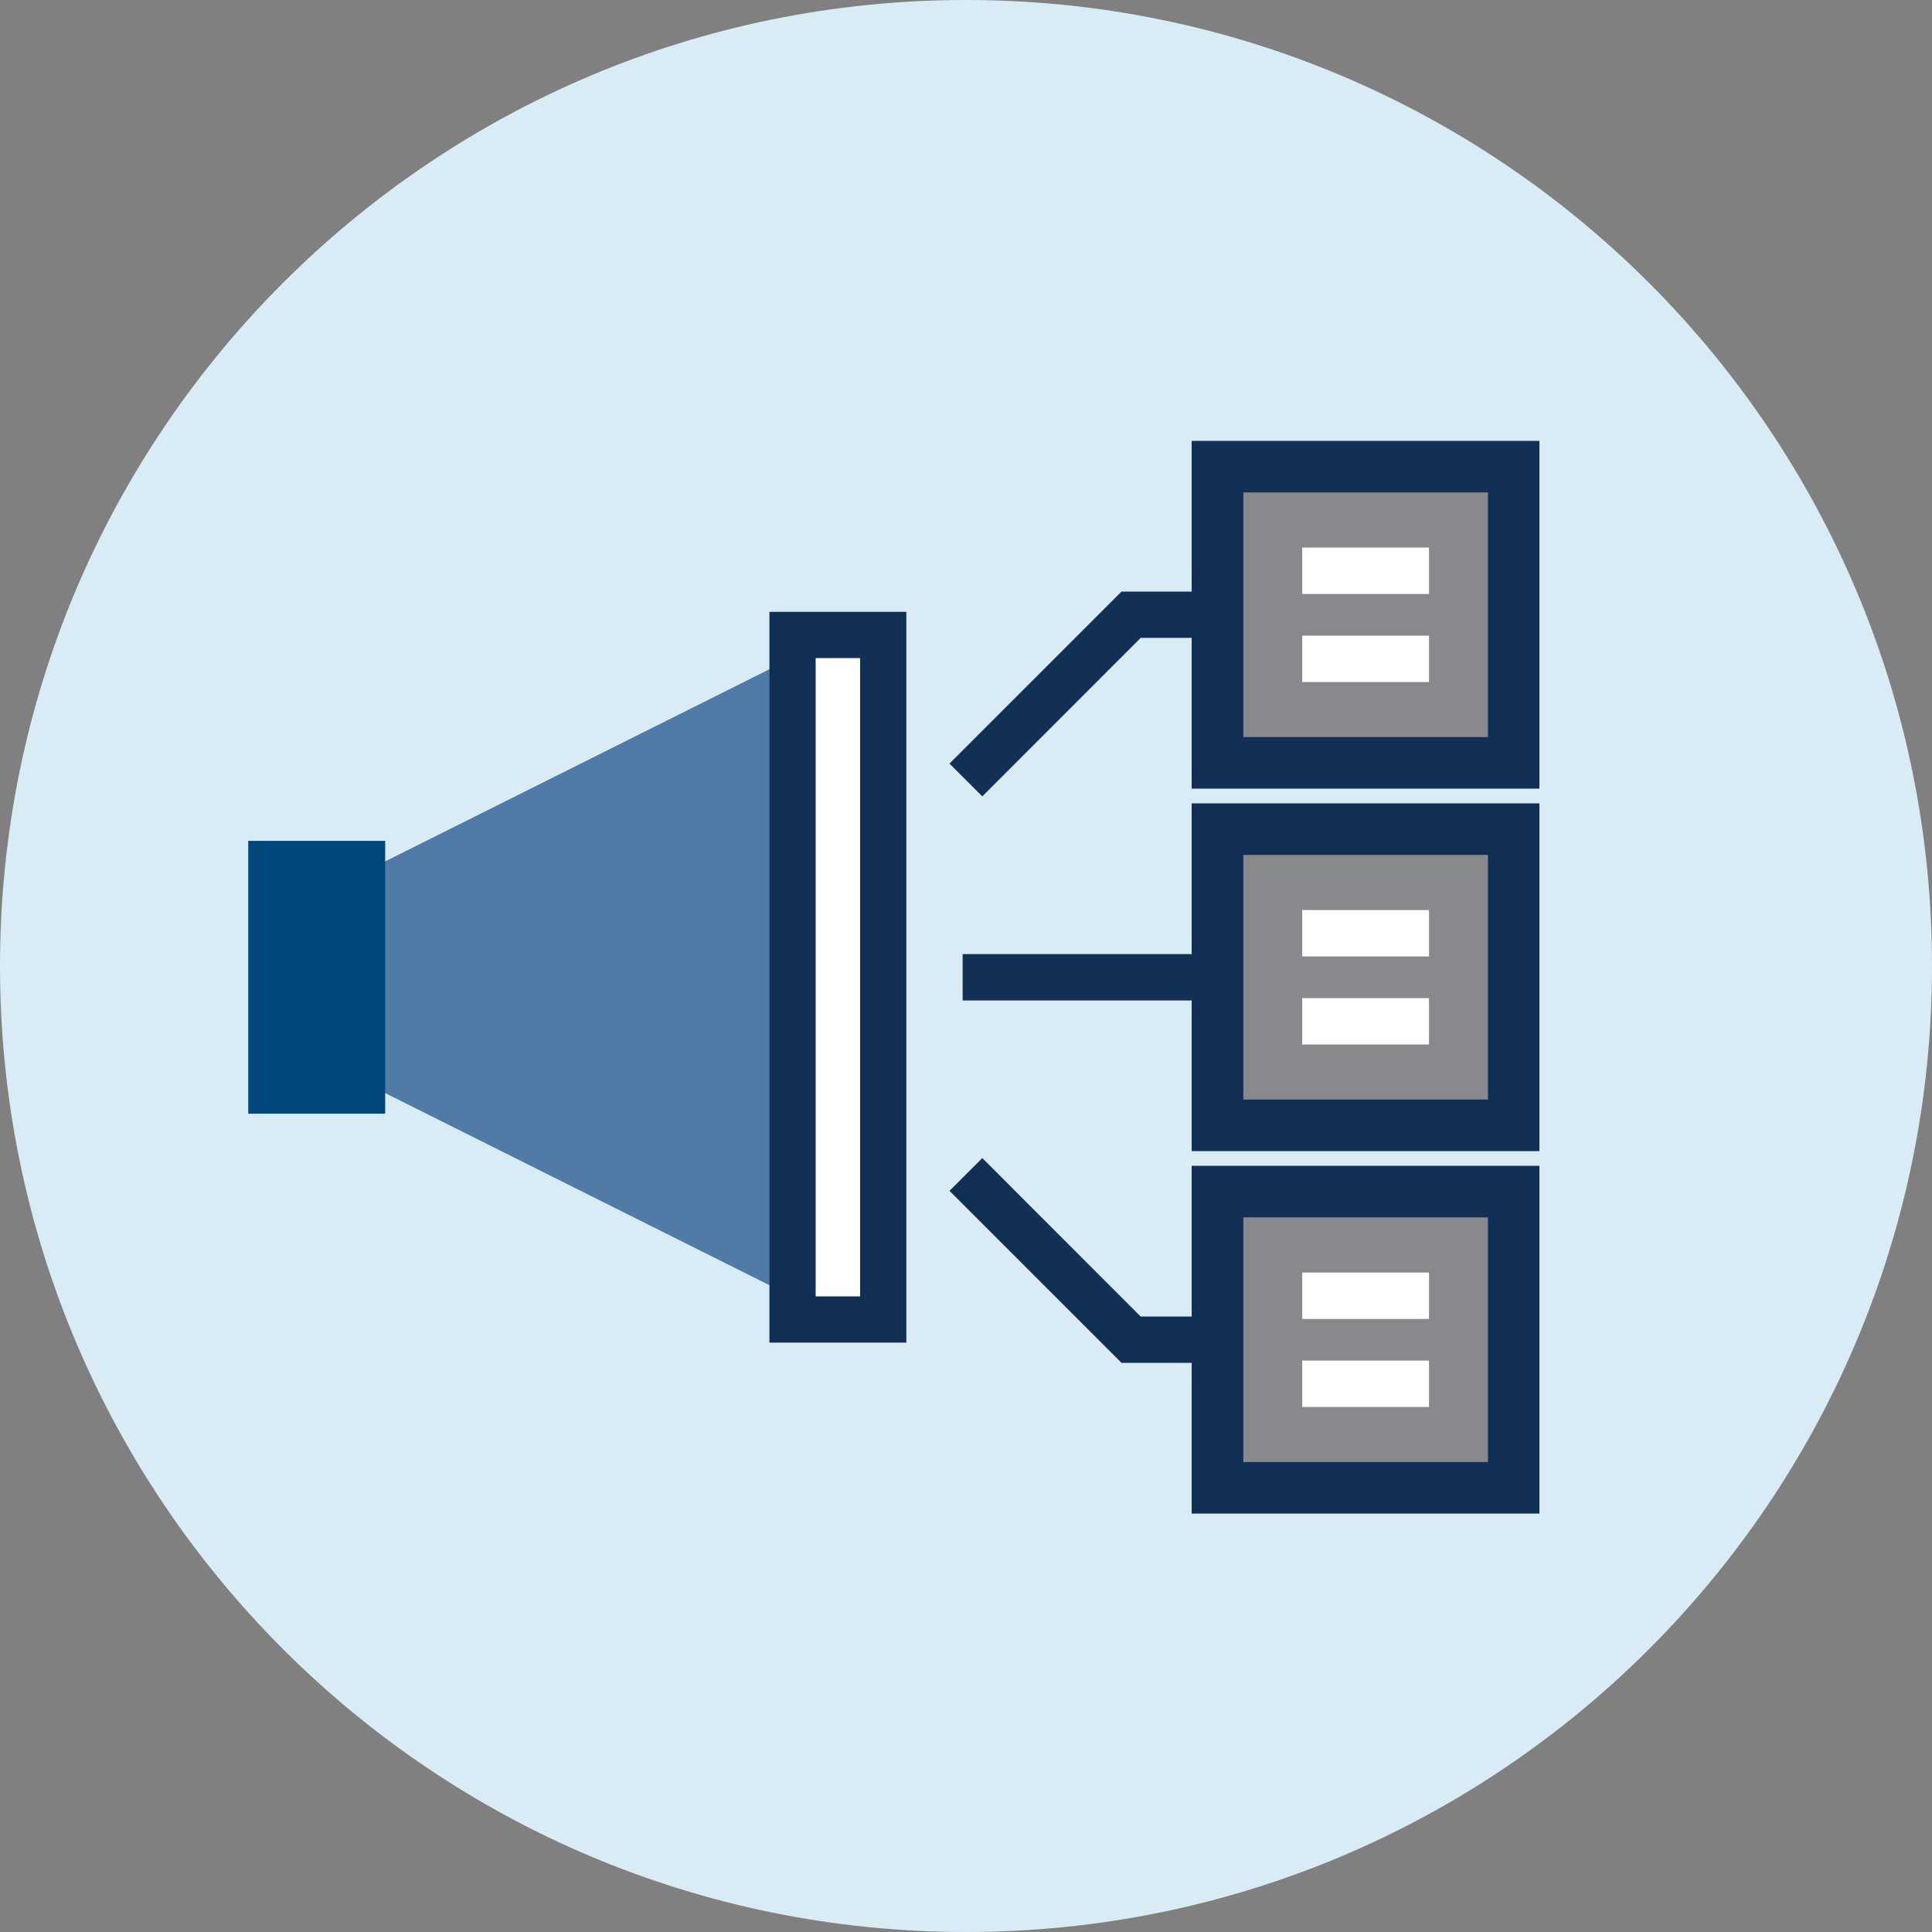
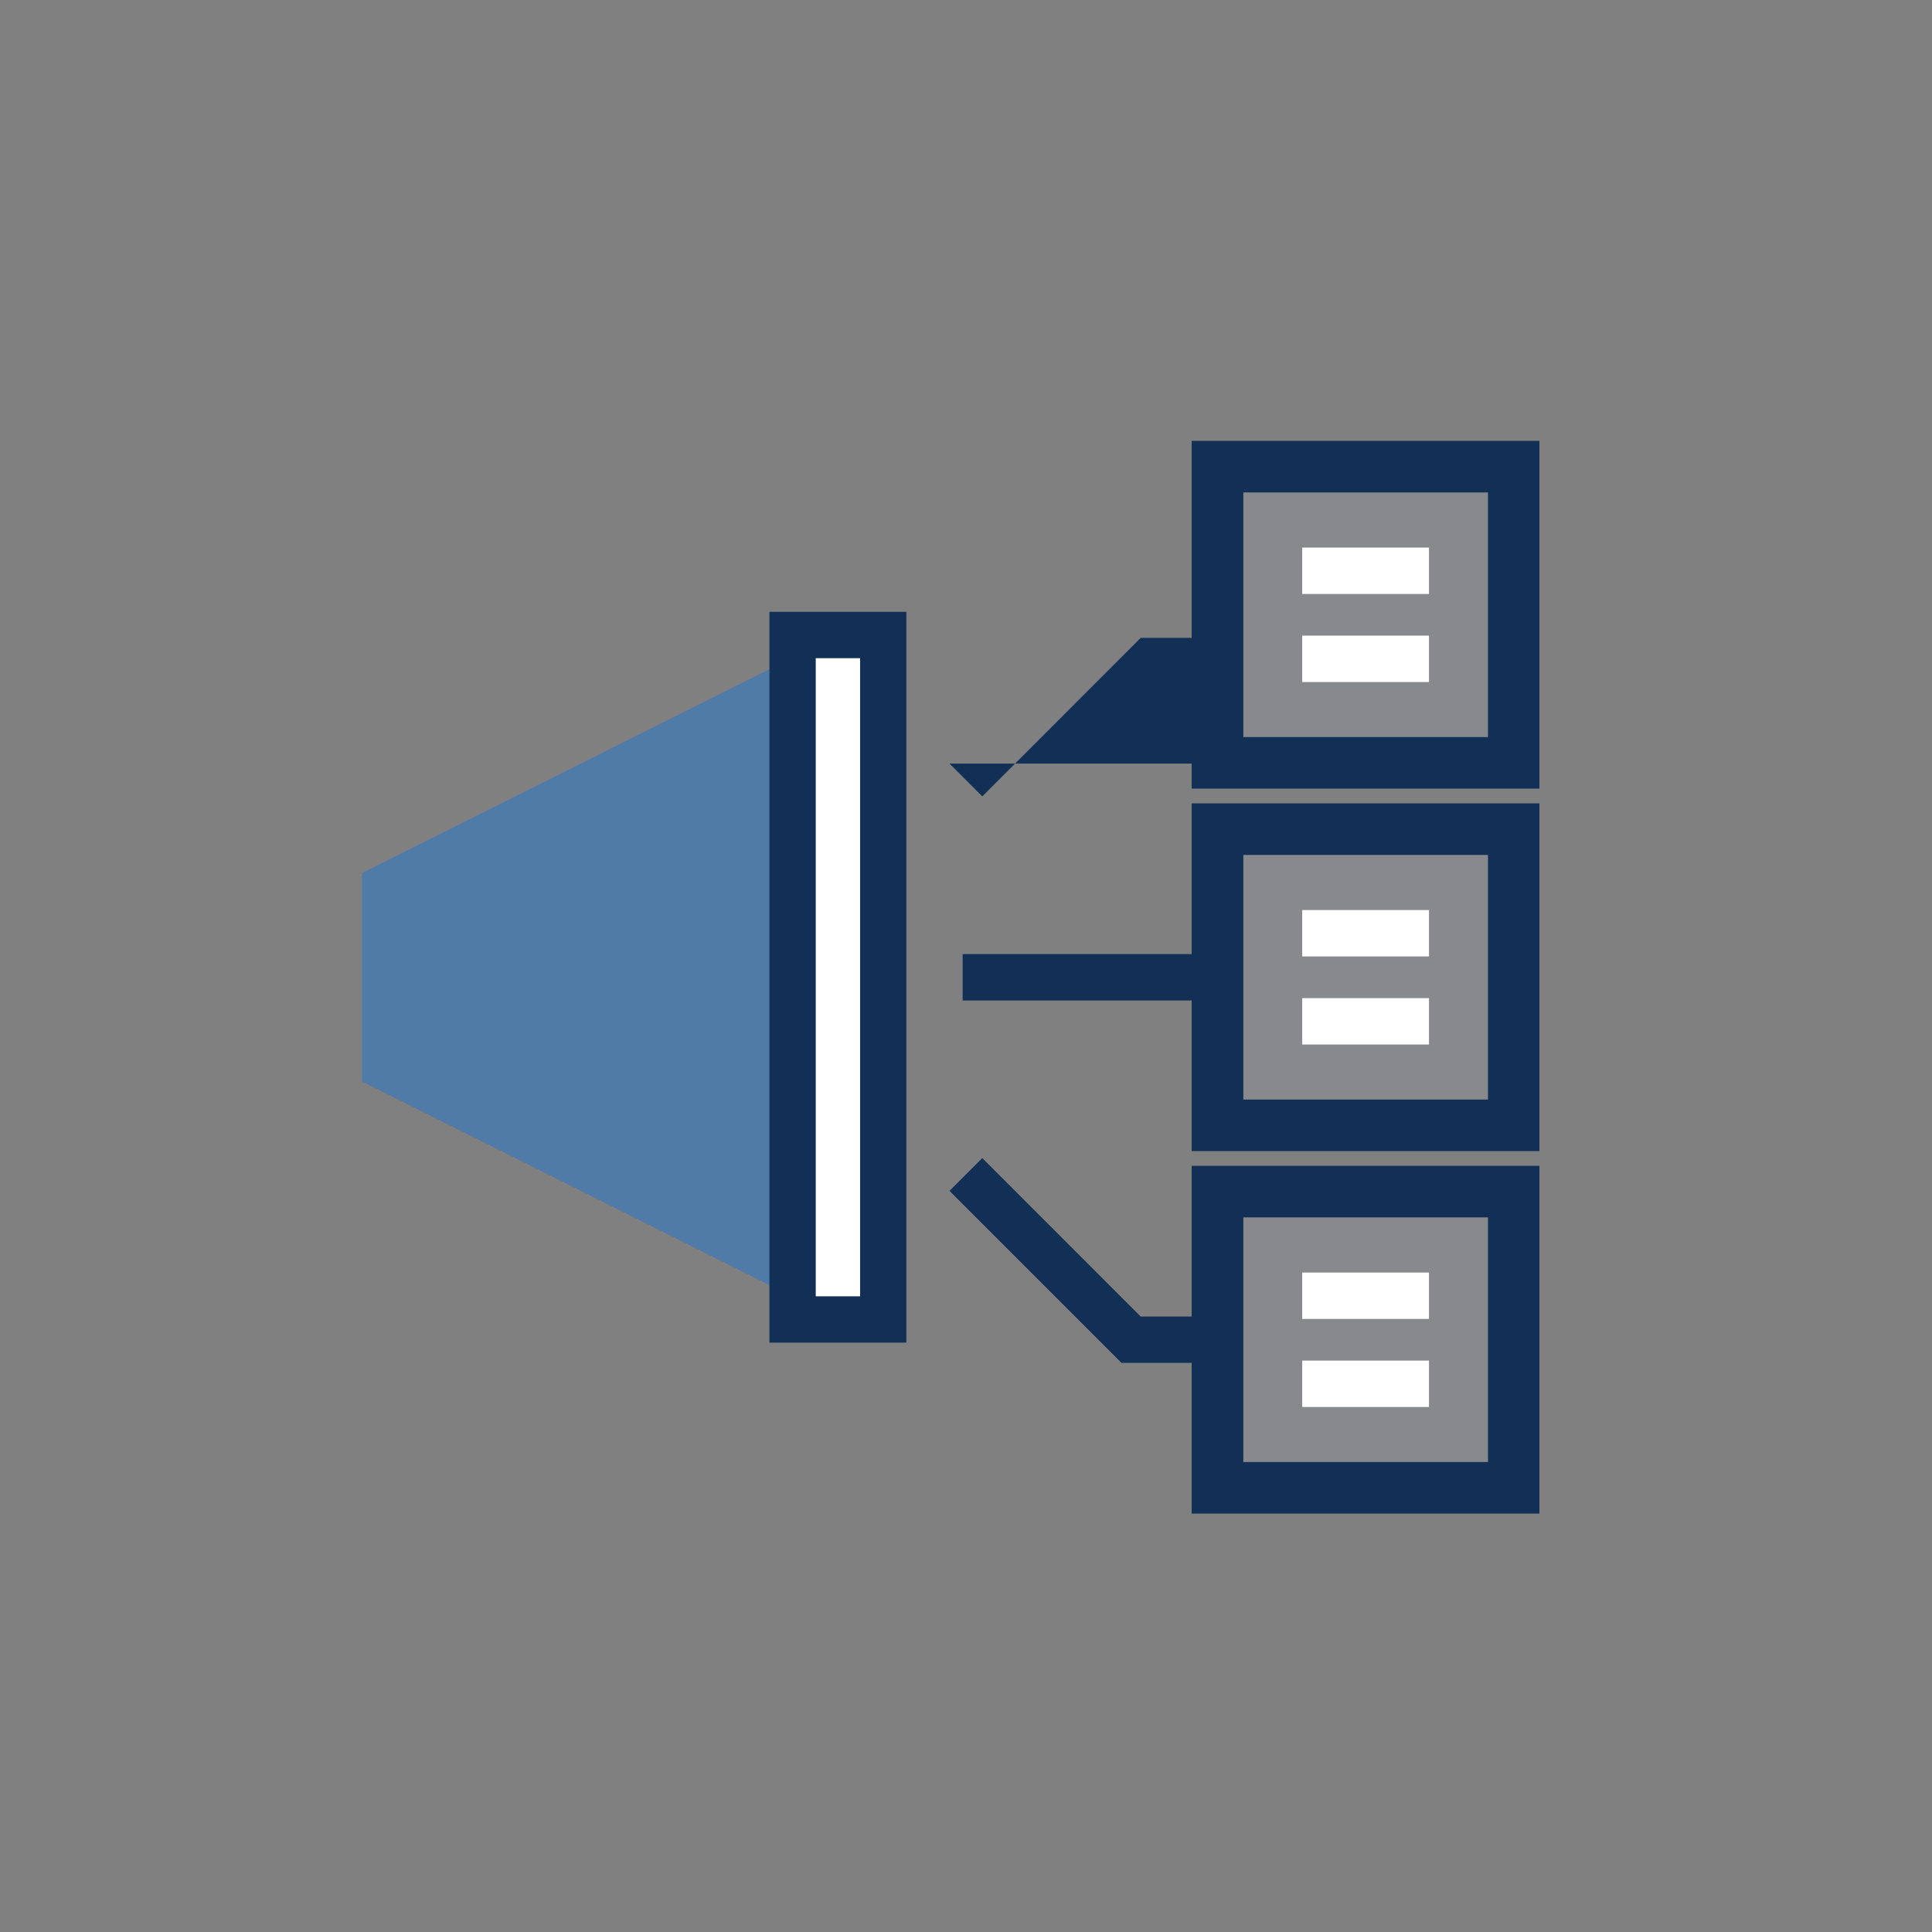
<svg xmlns="http://www.w3.org/2000/svg" width="87" height="87" viewBox="0 0 87 87" fill="none">
  <rect x="0" y="0" width="87" height="87" fill="#808080" stroke="none" />
  <g clip-path="url(#clip0_4481_2025)">
-     <path d="M43.5 87C67.524 87 87 67.524 87 43.5C87 19.476 67.524 0 43.5 0C19.476 0 0 19.476 0 43.5C0 67.524 19.476 87 43.5 87Z" fill="#D9ECF5" />
    <path d="M35.691 58.396L16.298 48.7V39.312L35.691 29.615V58.396Z" fill="#507BA7" />
-     <path d="M17.345 50.151H11.179V37.865H17.345V50.151Z" fill="#00477B" />
    <path d="M40.814 60.46H34.648V27.552H40.814V60.46ZM36.737 58.371H38.73V29.641H36.737V58.371Z" fill="#123056" />
-     <path d="M44.234 35.862L42.757 34.385L50.501 26.641H54.406V28.725H51.366L44.234 35.862Z" fill="#123056" />
+     <path d="M44.234 35.862L42.757 34.385H54.406V28.725H51.366L44.234 35.862Z" fill="#123056" />
    <path d="M54.406 61.37H50.501L42.757 53.626L44.234 52.149L51.366 59.286H54.406V61.37Z" fill="#123056" />
    <path d="M54.406 42.964H43.349V45.053H54.406V42.964Z" fill="#123056" />
    <path d="M68.163 53.662H54.825V67H68.163V53.662Z" fill="#88898D" />
    <path d="M67.005 54.82V65.837H55.989V54.82H67.005ZM69.322 52.498H53.662V68.158H69.322V52.498Z" fill="#123056" />
    <path d="M64.35 57.304H58.64V59.393H64.35V57.304Z" fill="white" />
    <path d="M64.35 61.269H58.64V63.358H64.35V61.269Z" fill="white" />
    <path d="M68.163 21.017H54.825V34.355H68.163V21.017Z" fill="#88898D" />
    <path d="M67.005 22.175V33.191H55.989V22.175H67.005ZM69.322 19.853H53.662V35.513H69.322V19.853Z" fill="#123056" />
    <path d="M64.35 24.658H58.64V26.747H64.35V24.658Z" fill="white" />
    <path d="M64.35 28.624H58.64V30.713H64.35V28.624Z" fill="white" />
    <path d="M68.163 37.339H54.825V50.678H68.163V37.339Z" fill="#88898D" />
    <path d="M67.005 38.498V49.514H55.989V38.498H67.005ZM69.322 36.176H53.662V51.836H69.322V36.176Z" fill="#123056" />
    <path d="M64.35 40.981H58.64V43.07H64.35V40.981Z" fill="white" />
    <path d="M64.35 44.947H58.64V47.036H64.35V44.947Z" fill="white" />
    <path d="M38.73 29.641H36.737V58.371H38.73V29.641Z" fill="white" />
  </g>
  <defs>
    <clipPath id="clip0_4481_2025">
      <rect width="87" height="87" fill="white" />
    </clipPath>
  </defs>
</svg>